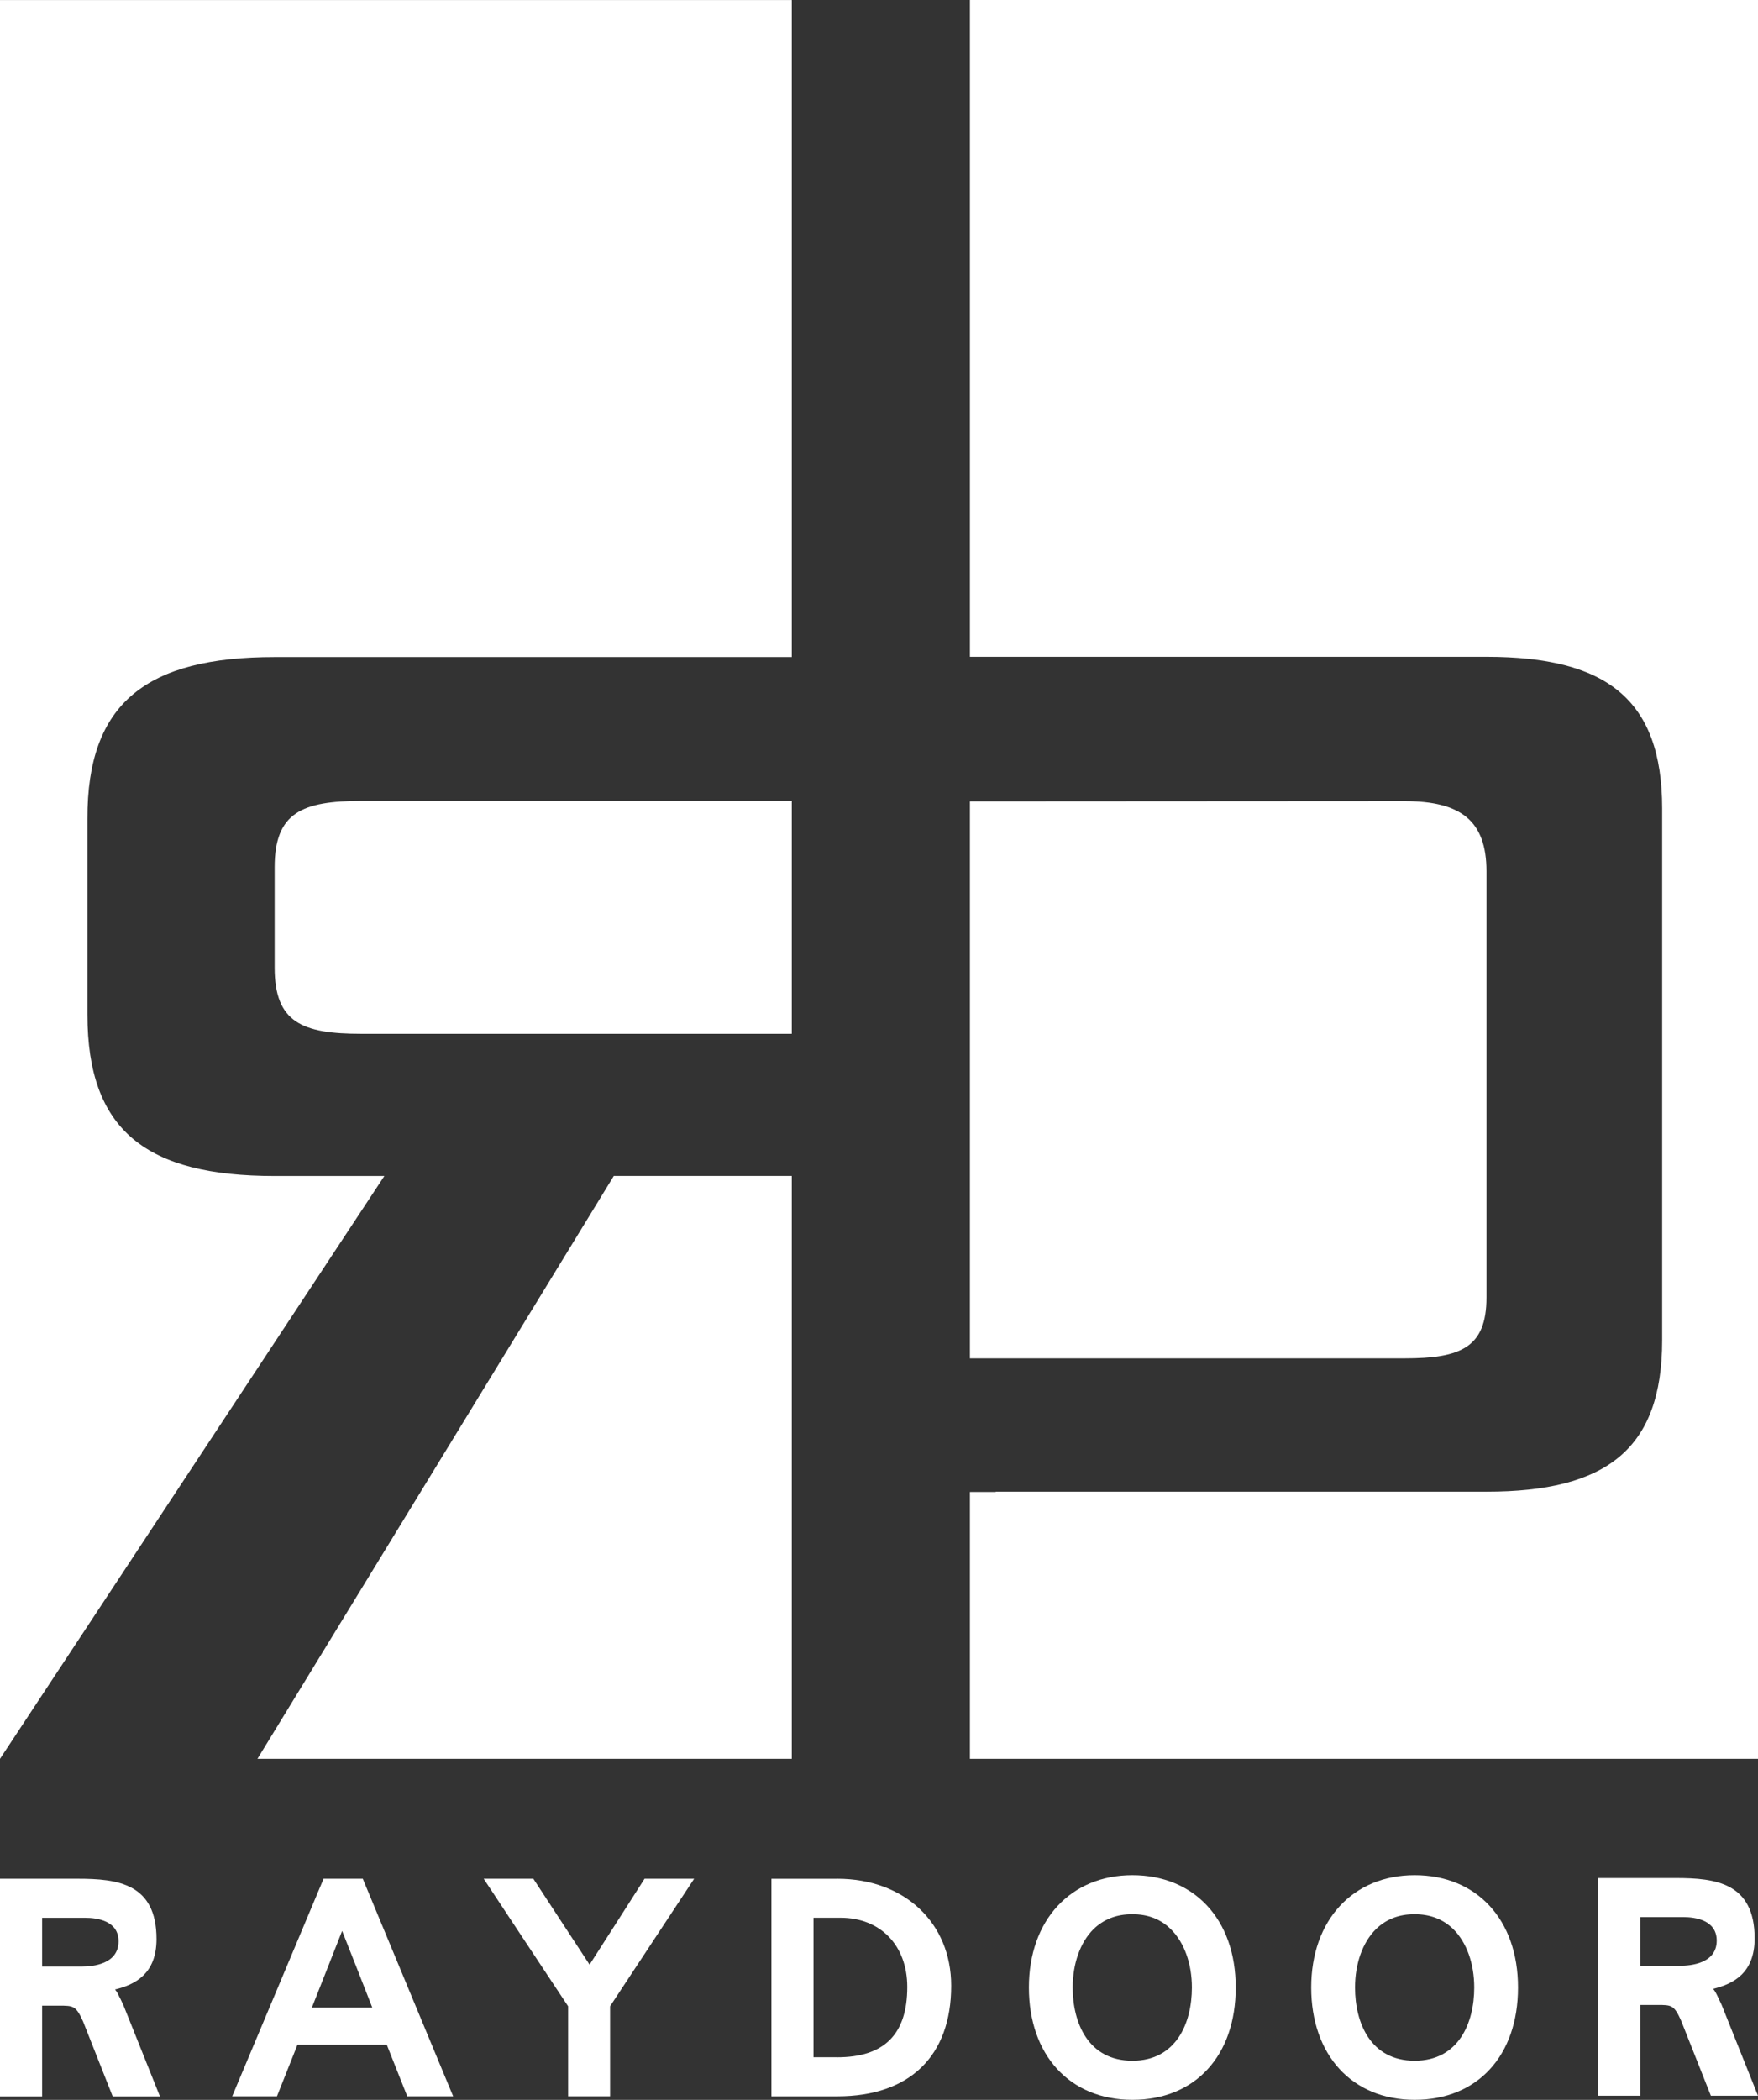
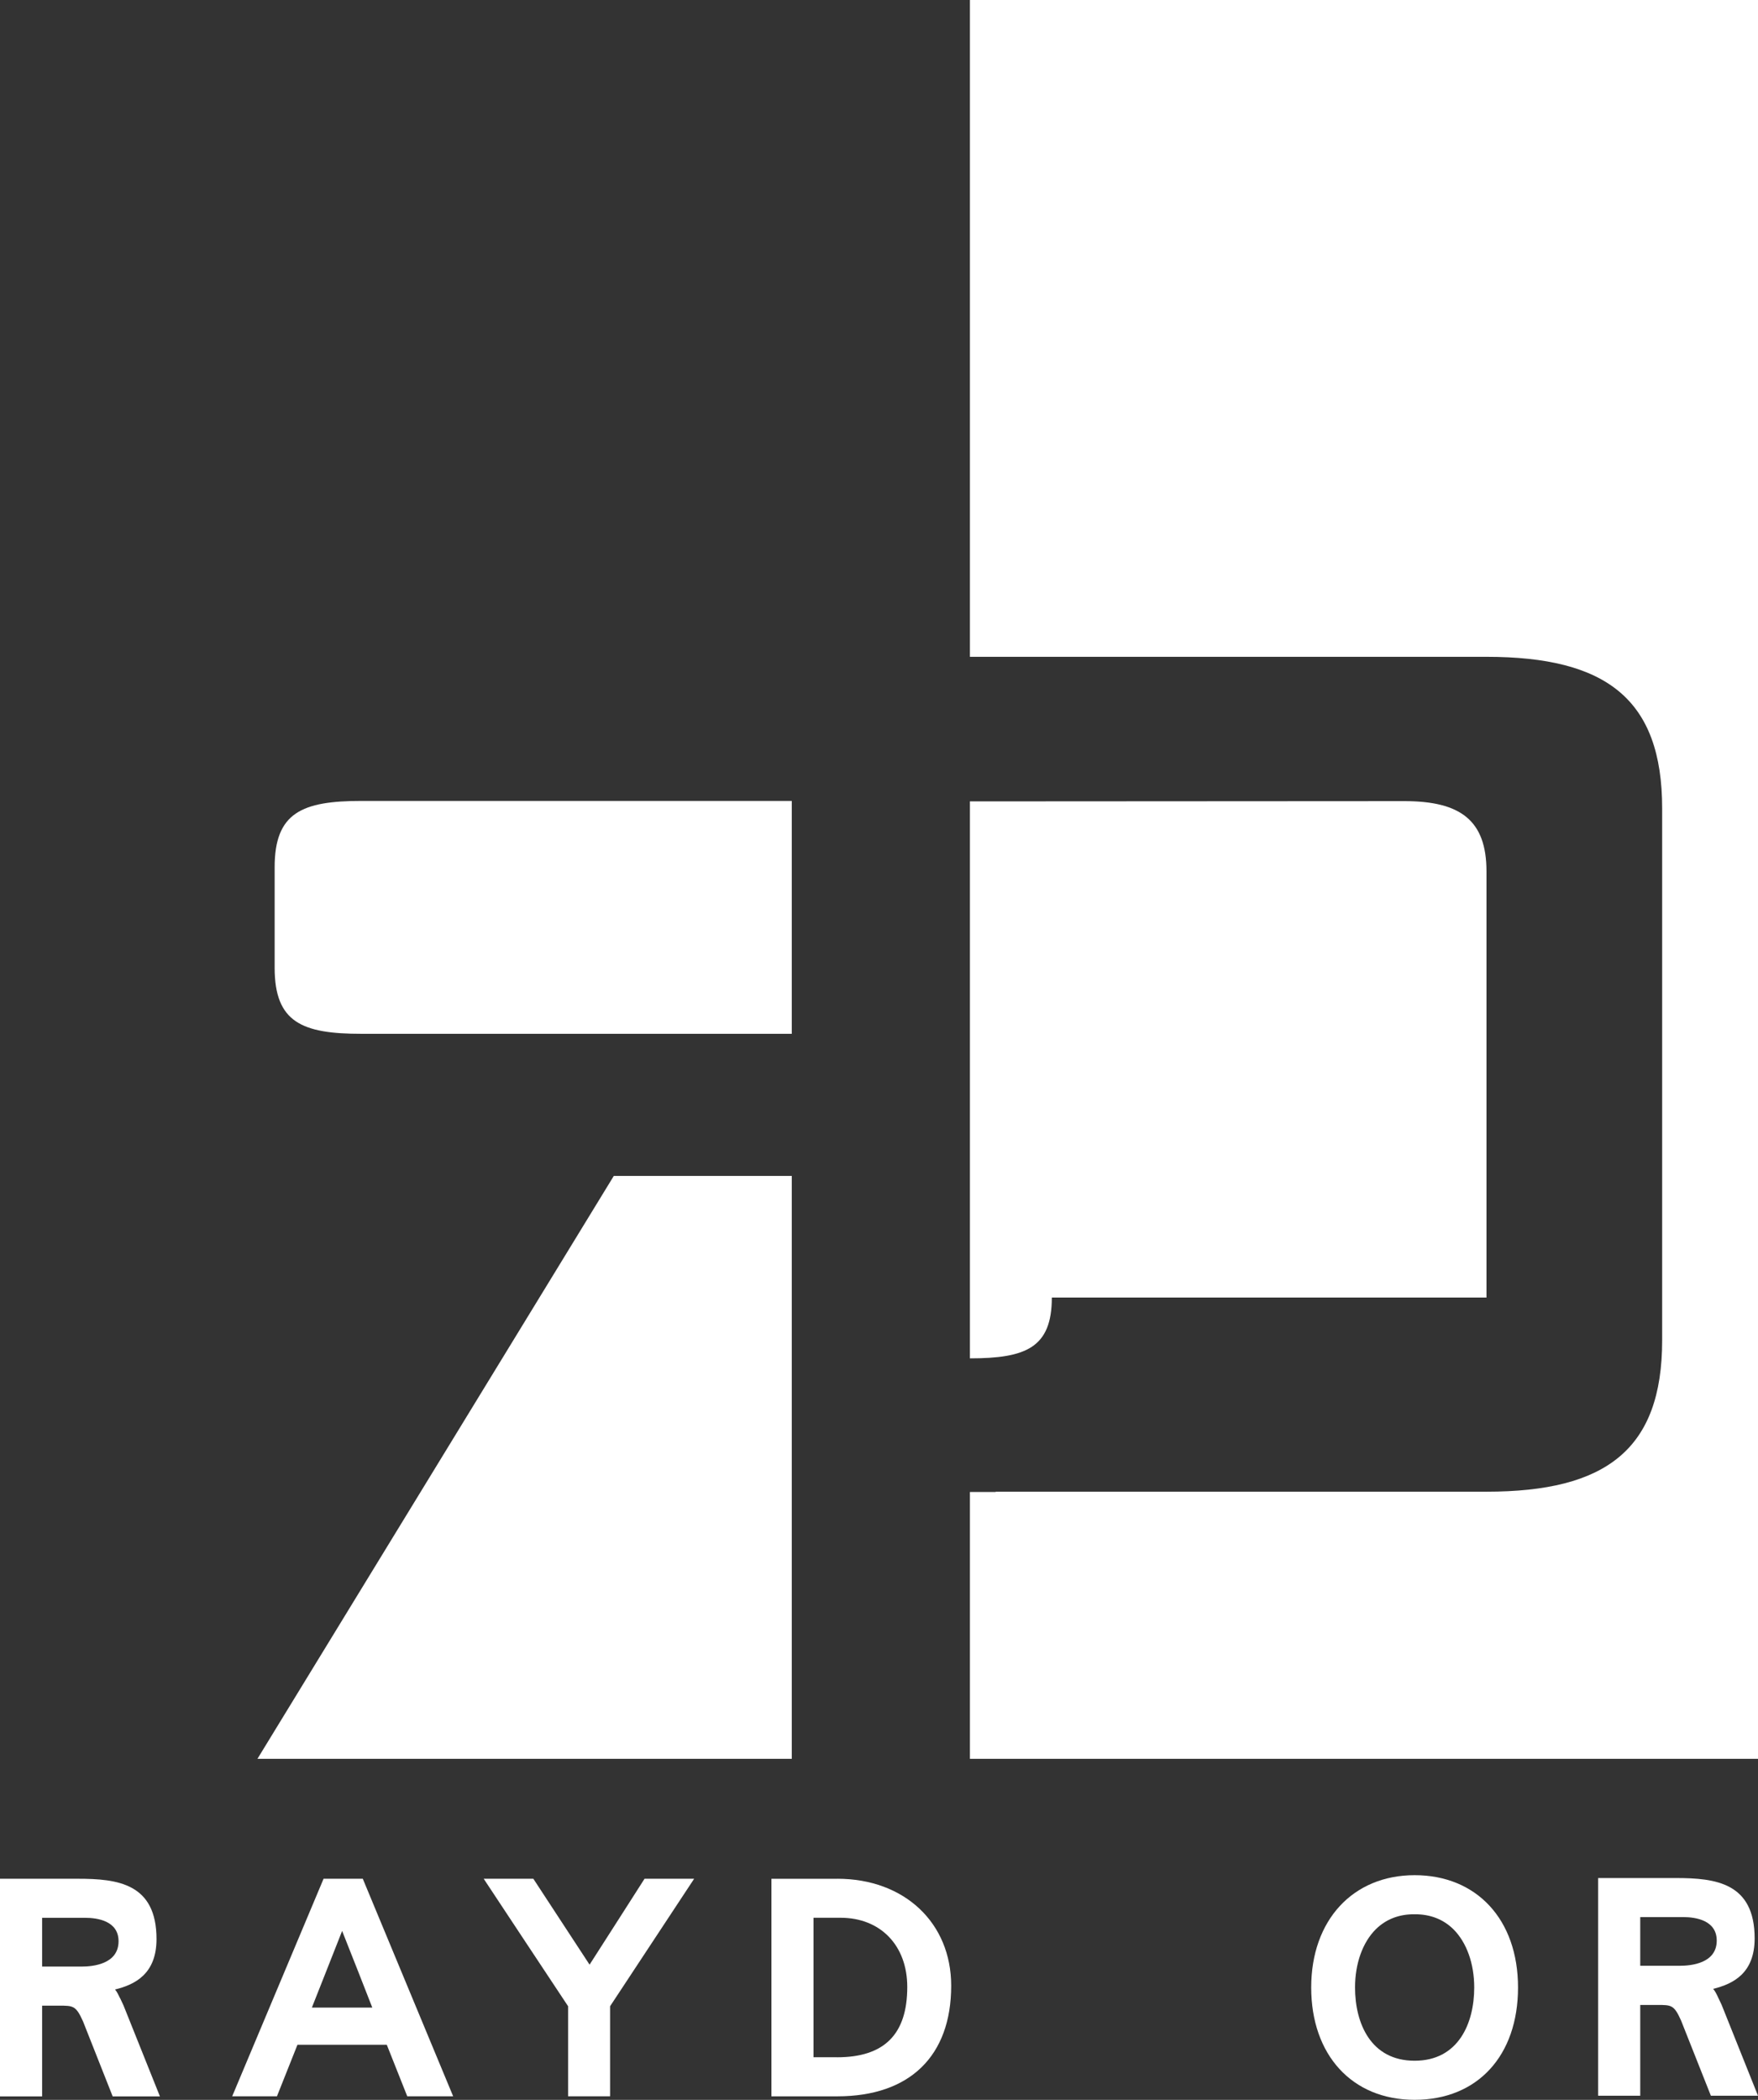
<svg xmlns="http://www.w3.org/2000/svg" viewBox="0 0 417.86 499.06">
  <rect x="0" y="0" width="417.86" height="499.06" fill="#333333" stroke="none" />
  <defs>
    <style>.d{fill:#fff;}</style>
  </defs>
  <g id="a" />
  <g id="b">
    <g id="c">
      <g>
        <g>
          <polygon class="d" points="188.2 418.01 188.2 279.48 145.89 279.48 61.19 418.01 188.2 418.01" />
          <path class="d" d="M188.2,190.35H85.93c-14.11,0-20.65,2.75-20.65,15.75v23.89c0,13.01,6.54,15.71,20.65,15.71h102.27v-55.35Z" />
-           <path class="d" d="M91.36,279.49h-26.08c-30.37,0-44.5-10.69-44.5-38.37v-46.51c-.09-27.63,14.13-38.45,44.5-38.45h122.92V.01H0V418.01l91.36-138.52Z" />
          <path class="d" d="M230.54,0V156.1h122.78c28.47,0,41.76,10.05,41.76,36.02v126.42c0,25.92-13.29,35.98-41.76,35.98h-116.66v.07h-6.12v63.42h187.32V0H230.54Z" />
-           <path class="d" d="M353.32,308.38v-101.31c0-12.08-6.16-16.67-19.47-16.67l-103.31,.06v132.37h103.31c13.31,0,19.47-2.53,19.47-14.45" />
+           <path class="d" d="M353.32,308.38v-101.31c0-12.08-6.16-16.67-19.47-16.67l-103.31,.06v132.37c13.31,0,19.47-2.53,19.47-14.45" />
        </g>
        <g>
          <path class="d" d="M19.44,467.38H10.01v-11.59h10.19c2.97,0,7.98,.73,7.98,5.57,0,5.44-6.09,6.02-8.74,6.02m9.08,7.49c-.41-.86-.73-1.52-1.18-2.04,4.76-1.16,9.86-3.71,9.86-11.98,0-13.25-9.26-14.34-18.73-14.34H0v51.72H10.01v-21.56h4.01c3.43,0,4.02,0,5.71,3.73l7.05,17.83h11.23l-8.66-21.63c-.06-.12-.81-1.73-.81-1.73" />
          <path class="d" d="M74.13,477.13c1.18-3,5.33-13.46,7.19-18.22,1.9,4.76,6.01,15.22,7.17,18.22h-14.36Zm2.78-30.62l-21.72,51.7h10.64s4.19-10.54,4.87-12.24h21.24c.67,1.69,4.86,12.24,4.86,12.24h10.91l-21.48-51.7h-9.32Z" />
          <path class="d" d="M140.13,466.92c-2.19-3.33-13.36-20.41-13.36-20.41h-11.8s19.52,29.52,20.06,30.3v21.4h9.98v-21.4c.52-.78,19.98-30.3,19.98-30.3h-11.79s-10.89,17.05-13.06,20.41" />
          <path class="d" d="M198.96,488.93h-5.6v-33.15h6.43c9.5,0,15.86,6.59,15.86,16.45,0,11.24-5.45,16.71-16.69,16.71m.07-42.42h-15.67v51.7h15.67c17.2,0,27.06-9.57,27.06-26.28,0-14.97-11.13-25.43-27.06-25.43" />
-           <path class="d" d="M269.15,489.76c-10.46,0-14.18-8.96-14.18-17.4,0-5.68,1.79-10.72,4.93-13.86,2.43-2.36,5.53-3.58,9.23-3.55,3.73-.03,6.83,1.19,9.22,3.6,3.14,3.13,4.95,8.13,4.95,13.81,0,8.44-3.72,17.4-14.15,17.4m0-44.1c-14.69,0-24.59,10.72-24.59,26.69s9.63,26.7,24.59,26.7,24.57-10.49,24.57-26.7-9.89-26.69-24.57-26.69" />
          <path class="d" d="M399.31,467.19h-9.44v-11.57h10.19c2.97,0,7.99,.74,7.99,5.59,0,5.42-6.12,5.98-8.74,5.98m9.09,7.55c-.42-.88-.73-1.52-1.2-2.06,4.77-1.18,9.86-3.7,9.86-11.99,0-13.22-9.26-14.35-18.73-14.35h-18.47v51.74h10.01v-21.58h4.02c3.43,0,4.02,0,5.69,3.72l7.08,17.86h11.2l-8.66-21.64c-.06-.1-.81-1.7-.81-1.7" />
          <path class="d" d="M336.24,489.76c-10.46,0-14.16-8.96-14.16-17.4,0-5.68,1.79-10.72,4.95-13.86,2.41-2.36,5.49-3.58,9.18-3.55,3.73-.03,6.83,1.19,9.24,3.55,3.16,3.14,4.96,8.18,4.96,13.86,0,8.44-3.72,17.4-14.16,17.4m0-44.1c-14.7,0-24.59,10.72-24.59,26.69s9.64,26.7,24.59,26.7,24.57-10.49,24.57-26.7-9.88-26.69-24.57-26.69" />
        </g>
      </g>
    </g>
  </g>
</svg>